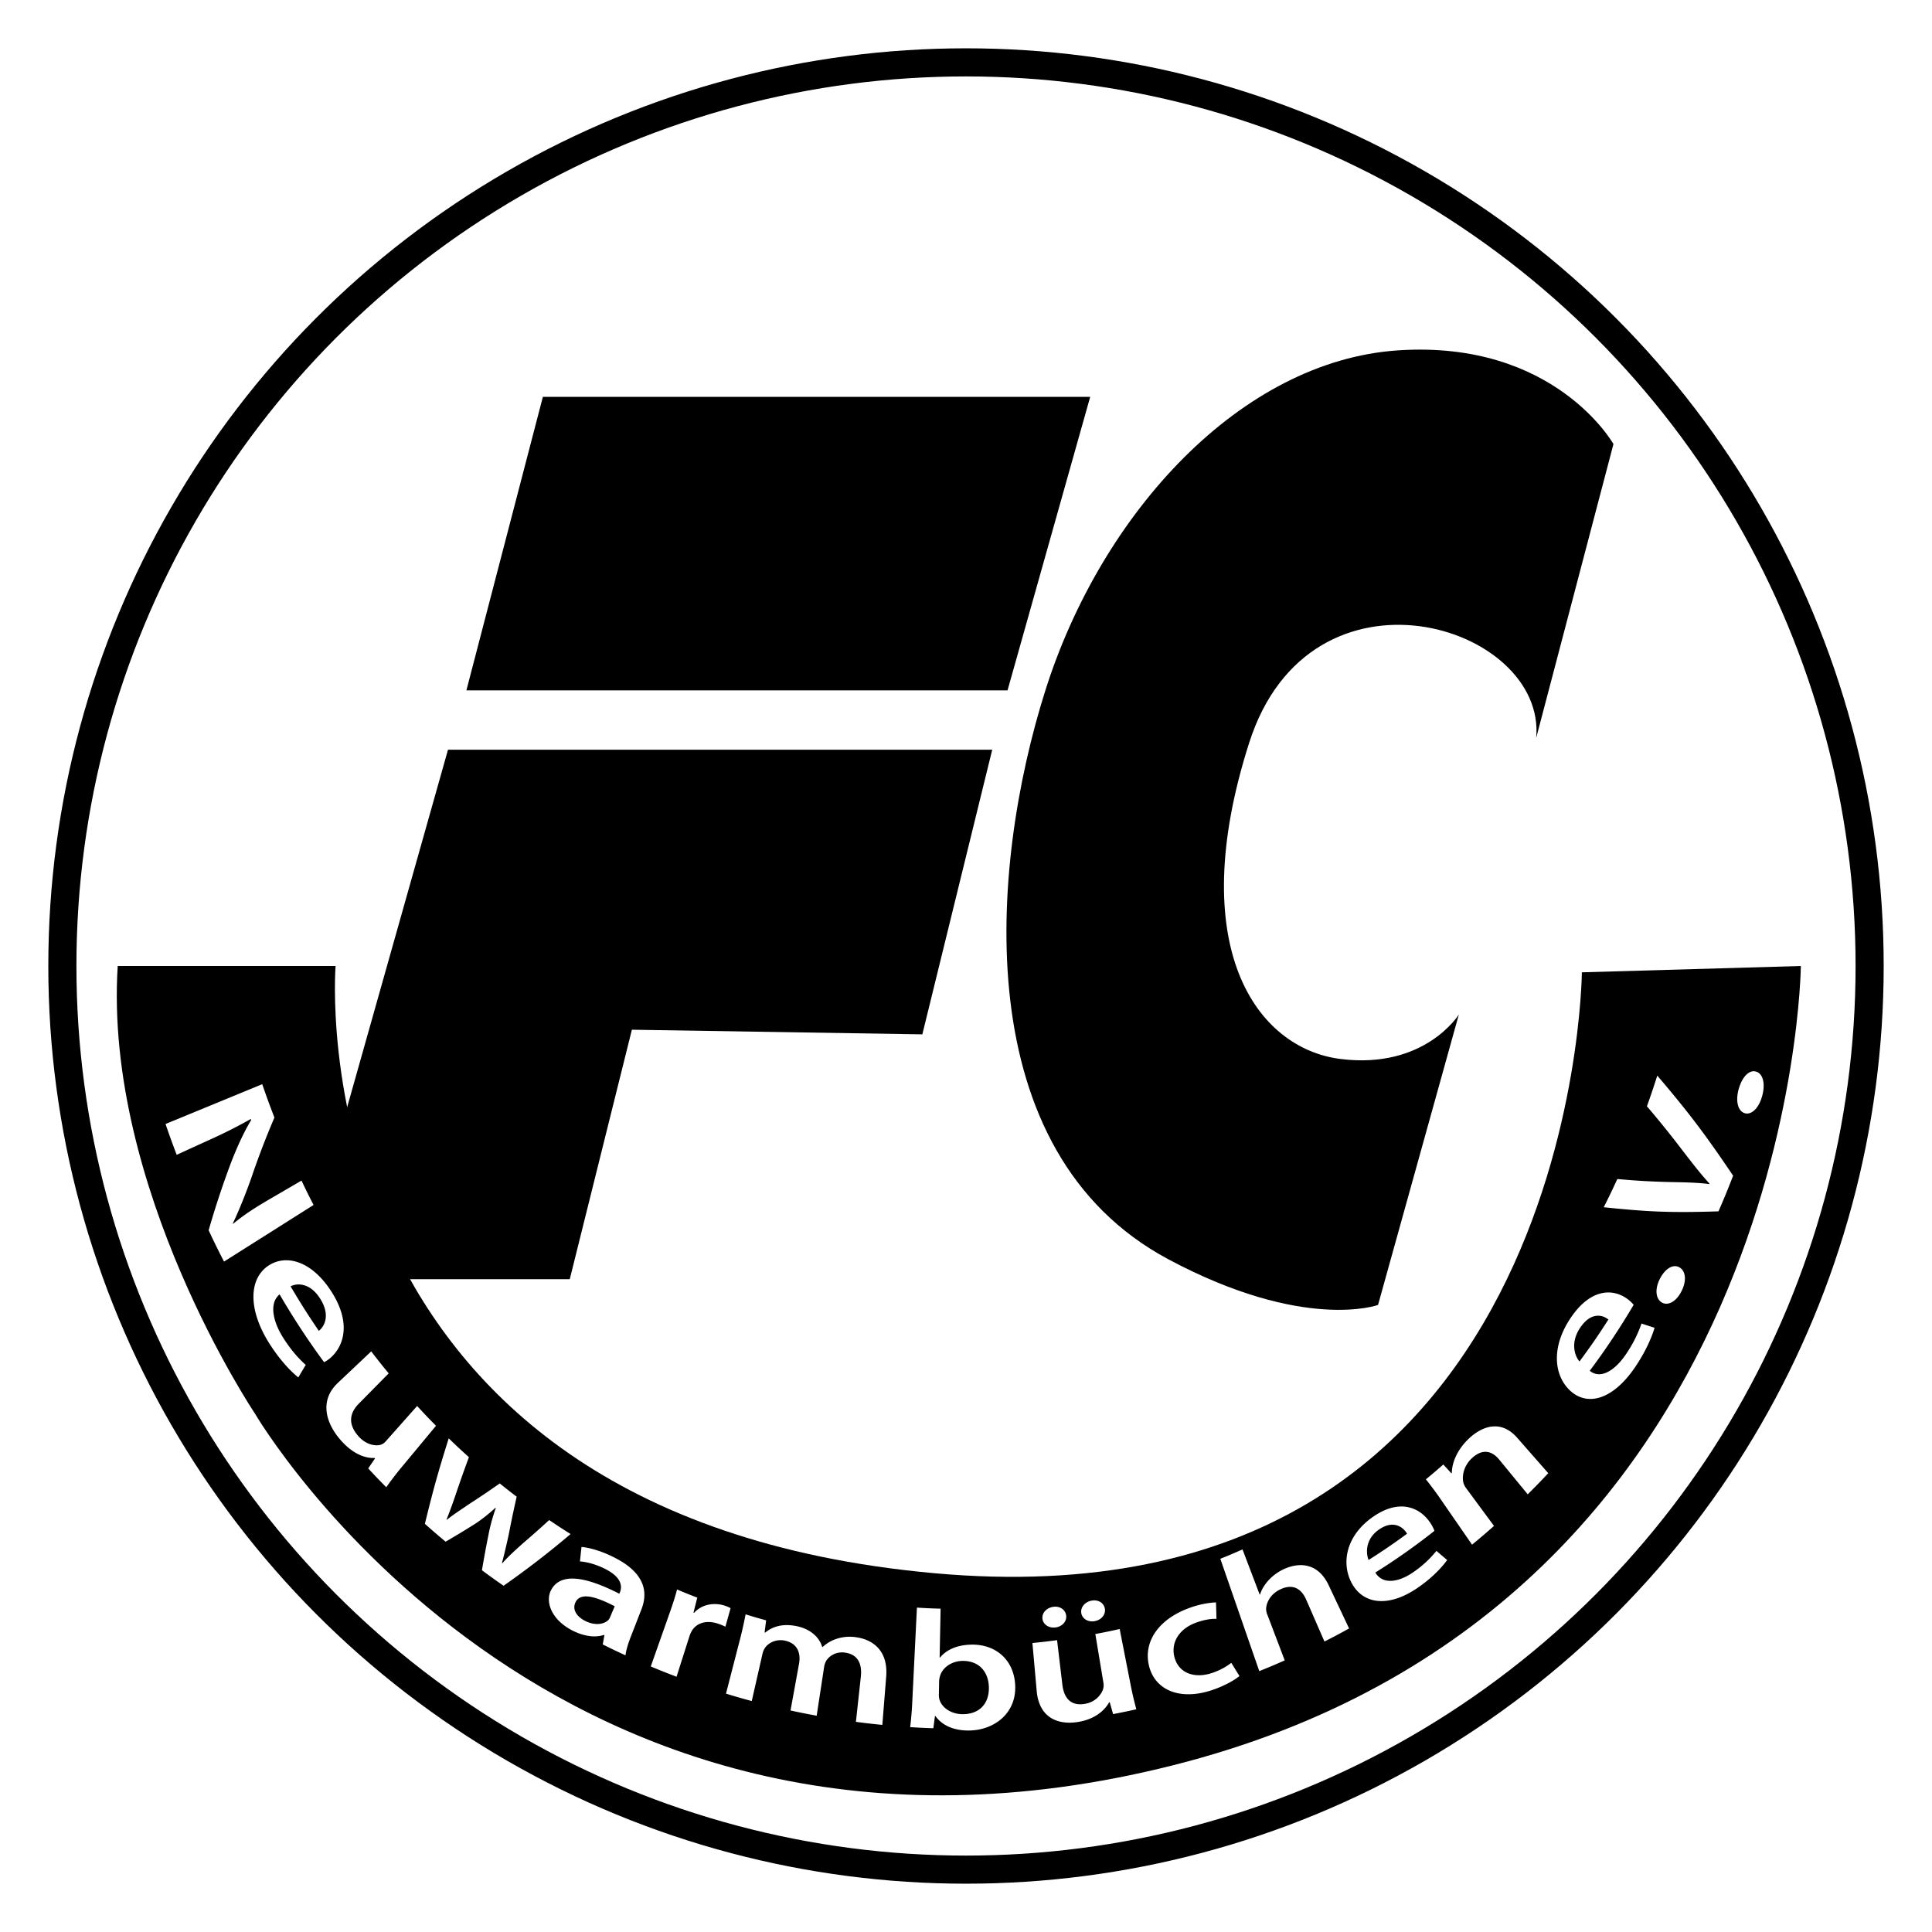
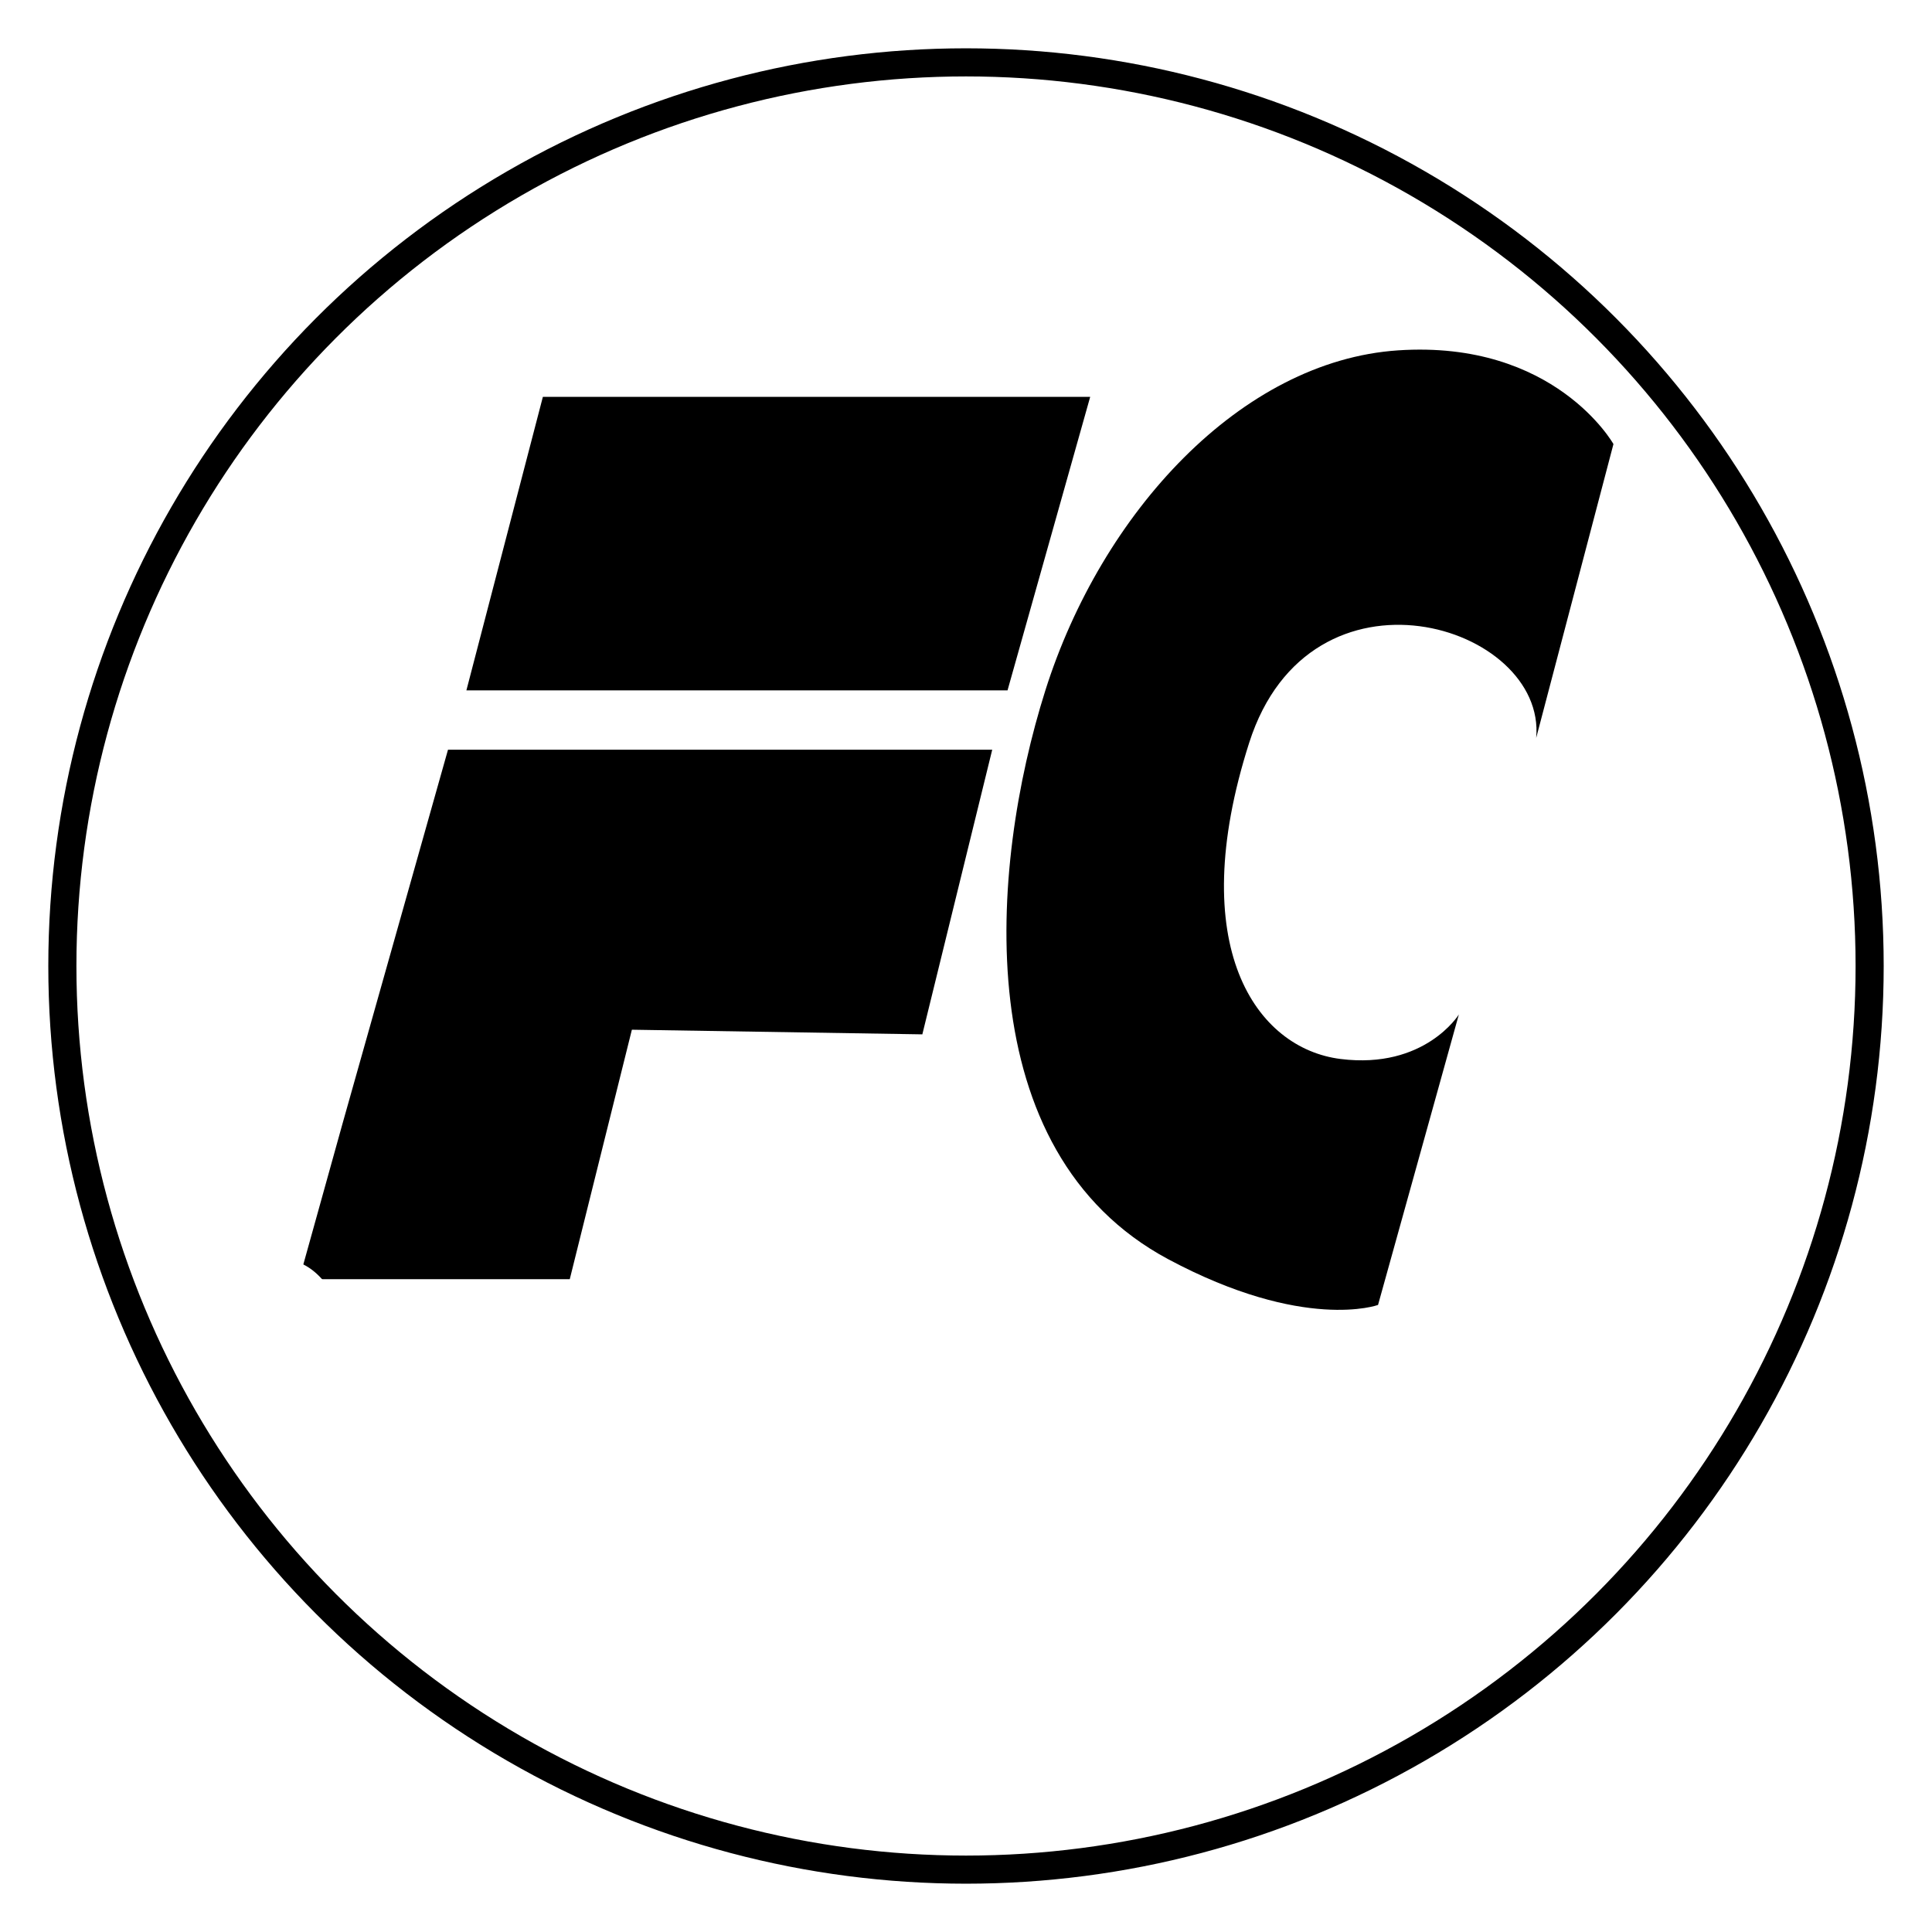
<svg xmlns="http://www.w3.org/2000/svg" width="100" height="100" xml:space="preserve">
-   <rect width="100" height="100" style="fill:#fff" />
  <circle cx="50" cy="50" style="fill:#fff;stroke-miterlimit:10;stroke-width:1.455;stroke:#000" r="46.772" />
  <path d="M23.188 38.806h28.169L47.74 53.538l-15.034-.24-3.215 12.913H15.488l2.244-8.064z" />
-   <path d="M6.093 50H17.37S15.06 78.407 48.35 81.428c33.29 3.02 33.527-31.101 33.527-31.101L93.212 50s-.302 33.246-32.494 41.37c-32.192 8.124-47.531-18.218-47.531-18.218S5.366 61.494 6.093 49.999z" style="stroke-width:.364" />
  <path d="m24.141 35.732 3.958-15.19h28.329l-4.278 15.19z" />
  <path d="m79.511 38.202 4.001-15.217s-3.031-5.396-11.155-4.85c-8.123.546-15.338 8.397-18.248 17.596-2.91 9.2-4.047 23.884 6.366 29.45 7.033 3.758 10.852 2.363 10.852 2.363L75.51 52.51s-1.758 2.849-6.123 2.303-8.105-5.81-4.729-16.369c3.16-9.882 15.399-6.123 14.854-.242z" style="stroke-width:.364" />
  <path d="m19.166 72.221 1.182 1.273s.5-.773.16-1.273c-.341-.5-1.228-.136-1.342 0z" style="fill:none;stroke-width:.364" />
  <path d="m8.568 58.178 5.005-2.06c.243.702.369 1.047.631 1.727a42.797 42.797 0 0 0-1.209 3.162c-.296.826-.617 1.63-.943 2.316l.012.024c.576-.482 1.174-.86 1.895-1.28l1.647-.96c.243.512.368.764.624 1.262l-4.635 2.93a44.073 44.073 0 0 1-.796-1.619 46.145 46.145 0 0 1 1.118-3.393c.307-.815.685-1.655 1.086-2.32l-.026-.047a24.62 24.62 0 0 1-2.068 1.047l-1.764.806c-.238-.63-.354-.948-.577-1.595zM14.472 66.996c-.56.46-.347 1.431.223 2.305.41.632.765 1.015 1.13 1.347-.155.258-.232.388-.385.648-.433-.351-.956-.916-1.466-1.707-1.152-1.788-1.099-3.387-.093-4.07.911-.618 2.246-.271 3.275 1.337 1.042 1.63.63 2.818-.03 3.407a1.578 1.578 0 0 1-.35.244 38.463 38.463 0 0 1-2.304-3.51zm2.03 1.889c.291-.227.614-.812.066-1.674-.508-.798-1.165-.817-1.528-.63.564.949.857 1.41 1.462 2.304zM20.74 76c-.31.375-.55.702-.747.979a35.964 35.964 0 0 1-.935-.974l.352-.515-.025-.027c-.367.02-1.064-.11-1.797-.975-.732-.865-1.057-2.008-.098-2.913l1.724-1.628c.356.464.537.692.905 1.138l-1.548 1.569c-.474.48-.572 1.047-.035 1.665.413.475.889.532 1.152.467a.57.57 0 0 0 .27-.174l1.633-1.839c.385.419.58.624.977 1.025L20.74 76zM24.271 75.423c-.276.75-.41 1.128-.669 1.888-.15.45-.312.9-.488 1.336l.018.016c.35-.288.758-.538 1.115-.789.657-.426.98-.644 1.62-1.091.348.28.523.417.876.685-.176.785-.259 1.18-.414 1.974-.113.516-.222.992-.347 1.455l.02.015c.298-.34.642-.647 1.009-.981.573-.494.857-.744 1.415-1.253.44.298.662.443 1.108.724a46.513 46.513 0 0 1-3.469 2.676 35.077 35.077 0 0 1-1.12-.803c.127-.741.194-1.11.34-1.843a9.51 9.51 0 0 1 .378-1.377l-.018-.014c-.377.349-.71.603-1.063.838-.6.377-.903.56-1.517.918a35.9 35.9 0 0 1-1.073-.924c.44-1.8.687-2.686 1.234-4.425.412.4.622.595 1.045.975zM32.656 84.7c-.138.354-.251.709-.28.98-.474-.218-.71-.331-1.178-.565l.086-.476-.032-.016c-.43.15-1.06.087-1.725-.282-1.018-.566-1.298-1.462-1.01-2.025.477-.929 1.757-.736 3.539.175l.027-.064c.107-.253.155-.726-.674-1.175-.462-.25-.994-.408-1.39-.433.03-.3.046-.45.08-.749.421.035 1.087.218 1.818.608 1.481.791 1.62 1.756 1.286 2.616l-.547 1.406zm-.838-1.56c-.873-.45-1.76-.777-2.031-.204-.177.372.058.723.458.94.514.278.99.208 1.227-.007.06-.055.09-.128.121-.2l.225-.53zM34.633 83.567c.19-.538.318-.933.411-1.296.417.176.627.26 1.047.422l-.196.776.03.012c.423-.467 1.077-.546 1.607-.366.12.04.187.072.283.122l-.268.96a2.918 2.918 0 0 0-.371-.152c-.593-.203-1.11-.054-1.364.363-.05.082-.095.186-.13.294l-.664 2.085c-.536-.204-.803-.31-1.334-.532l.949-2.688zM38.318 84.789c.121-.47.203-.871.274-1.23.424.13.636.192 1.063.31l-.08.625.031.009c.311-.257.841-.514 1.69-.32.653.15 1.114.557 1.26 1.063l.022.004a1.96 1.96 0 0 1 .693-.415 2.18 2.18 0 0 1 1.068-.087c.827.119 1.64.682 1.53 2.038l-.2 2.494c-.548-.053-.82-.085-1.367-.157l.254-2.331c.077-.702-.173-1.153-.795-1.25-.442-.07-.805.13-.988.407a.92.92 0 0 0-.118.342l-.384 2.513a34.656 34.656 0 0 1-1.354-.27l.44-2.415c.106-.582-.102-1.05-.695-1.192-.478-.116-.88.105-1.055.349a.925.925 0 0 0-.142.33l-.554 2.44a33.91 33.91 0 0 1-1.334-.384l.741-2.873zM47.46 83.21c.49.03.735.041 1.226.055l-.051 2.531h.021c.325-.4.877-.659 1.637-.67 1.238-.02 2.172.775 2.251 2.06.094 1.517-1.119 2.372-2.38 2.385-.722.008-1.365-.216-1.748-.751h-.023a189 189 0 0 1-.083.634c-.48-.016-.72-.028-1.2-.058.037-.287.082-.755.103-1.191l.247-4.995zm1.136 4.497a.888.888 0 0 0 .028.255c.124.433.617.766 1.213.764.868-.002 1.378-.56 1.346-1.423-.027-.75-.483-1.338-1.353-1.335-.53.002-1.028.308-1.171.772a1.022 1.022 0 0 0-.05.278l-.013.69zM58.526 87.233c.097.496.2.902.29 1.239-.48.108-.72.157-1.202.25l-.175-.614-.032.006c-.185.337-.658.876-1.657 1.022-1 .146-1.966-.225-2.09-1.607l-.222-2.487c.51-.05.766-.08 1.276-.148l.273 2.297c.083.702.43 1.118 1.153 1.003.557-.088.853-.471.95-.748a.728.728 0 0 0 .024-.34l-.42-2.529a31.23 31.23 0 0 0 1.26-.26l.572 2.916zm-4.569-3.448c-.031-.304.213-.569.57-.617.328-.044.617.141.658.453.038.285-.184.566-.55.615-.358.047-.648-.165-.678-.451zm2.7.125c-.344.065-.646-.131-.69-.416-.046-.302.186-.58.532-.645.336-.064.631.105.688.413.052.283-.156.576-.51.644l-.02.004zM64.155 86.752c-.25.204-.772.514-1.443.735-1.67.549-2.965-.024-3.25-1.308-.275-1.241.534-2.43 2.238-3 .448-.151.93-.233 1.239-.237.012.34.016.51.024.85-.228-.009-.544.022-.99.173-.955.32-1.378 1.065-1.184 1.809.218.835 1.045 1.122 1.95.818.453-.153.763-.347.993-.524.168.275.253.41.423.684zM63.164 80.682c.462-.185.691-.282 1.148-.484l.889 2.338.02-.009c.076-.251.227-.497.422-.713.197-.219.449-.42.745-.565.792-.39 1.81-.412 2.384.803l1.056 2.237c-.507.28-.761.415-1.275.676l-.945-2.168c-.242-.553-.678-.847-1.343-.53-.47.223-.708.632-.731.991a.778.778 0 0 0 .065.321l.898 2.362c-.523.232-.787.343-1.317.556l-2.016-5.815zM71.186 81.394c.388.646 1.215.507 1.977-.025a5.541 5.541 0 0 0 1.186-1.096c.221.19.333.285.556.474-.316.435-.817.947-1.505 1.423-1.552 1.074-2.886.864-3.462-.28-.522-1.038-.244-2.437 1.15-3.394 1.414-.97 2.454-.424 2.953.34.108.164.173.307.206.4a33.536 33.536 0 0 1-3.06 2.158zm1.644-2.008c-.191-.335-.697-.735-1.443-.225-.691.473-.708 1.176-.551 1.584a33.09 33.09 0 0 0 1.994-1.36zM74.539 77.556c-.27-.392-.515-.707-.735-.987.365-.3.545-.454.902-.767l.417.456.025-.022c-.004-.424.204-1.123.857-1.752.685-.66 1.674-1.037 2.528-.061l1.605 1.83c-.42.446-.633.665-1.064 1.092L77.6 75.55c-.375-.457-.867-.589-1.423-.066-.406.381-.506.881-.44 1.226a.832.832 0 0 0 .145.311l1.447 1.96c-.449.398-.677.592-1.136.971-.66-.958-.993-1.437-1.654-2.395zM82.285 70.951c.565.462 1.312-.02 1.88-.864a6.802 6.802 0 0 0 .8-1.58c.27.089.406.133.676.219-.17.563-.495 1.28-1.008 2.037-1.159 1.708-2.496 2.054-3.39 1.19-.812-.783-.968-2.243.075-3.768 1.056-1.546 2.216-1.475 2.922-.947.152.113.258.224.317.3a37.266 37.266 0 0 1-2.272 3.413zm.964-2.65c-.284-.243-.887-.411-1.446.402-.518.754-.322 1.44-.05 1.768.619-.841.919-1.275 1.496-2.17zM85.982 67.394c-.308-.22-.32-.739-.043-1.247.283-.518.692-.742 1.015-.532.309.201.355.718.05 1.275-.285.523-.72.72-1.022.504zM88.949 62.699c-2.412.077-3.605.032-5.94-.213.29-.574.43-.866.703-1.46 1.055.092 1.585.124 2.655.155.742.015 1.423.02 2.105.105l.01-.025c-.484-.526-.952-1.14-1.425-1.753a50.17 50.17 0 0 0-1.813-2.246c.223-.627.331-.944.537-1.589 1.653 1.946 2.442 2.986 3.925 5.18-.291.751-.443 1.12-.757 1.846zM90.274 57.607c-.344-.138-.45-.67-.267-1.28.187-.622.55-.977.907-.855.341.117.481.642.28 1.311-.187.628-.583.959-.92.824z" style="fill:#fff;stroke-width:.364" />
</svg>